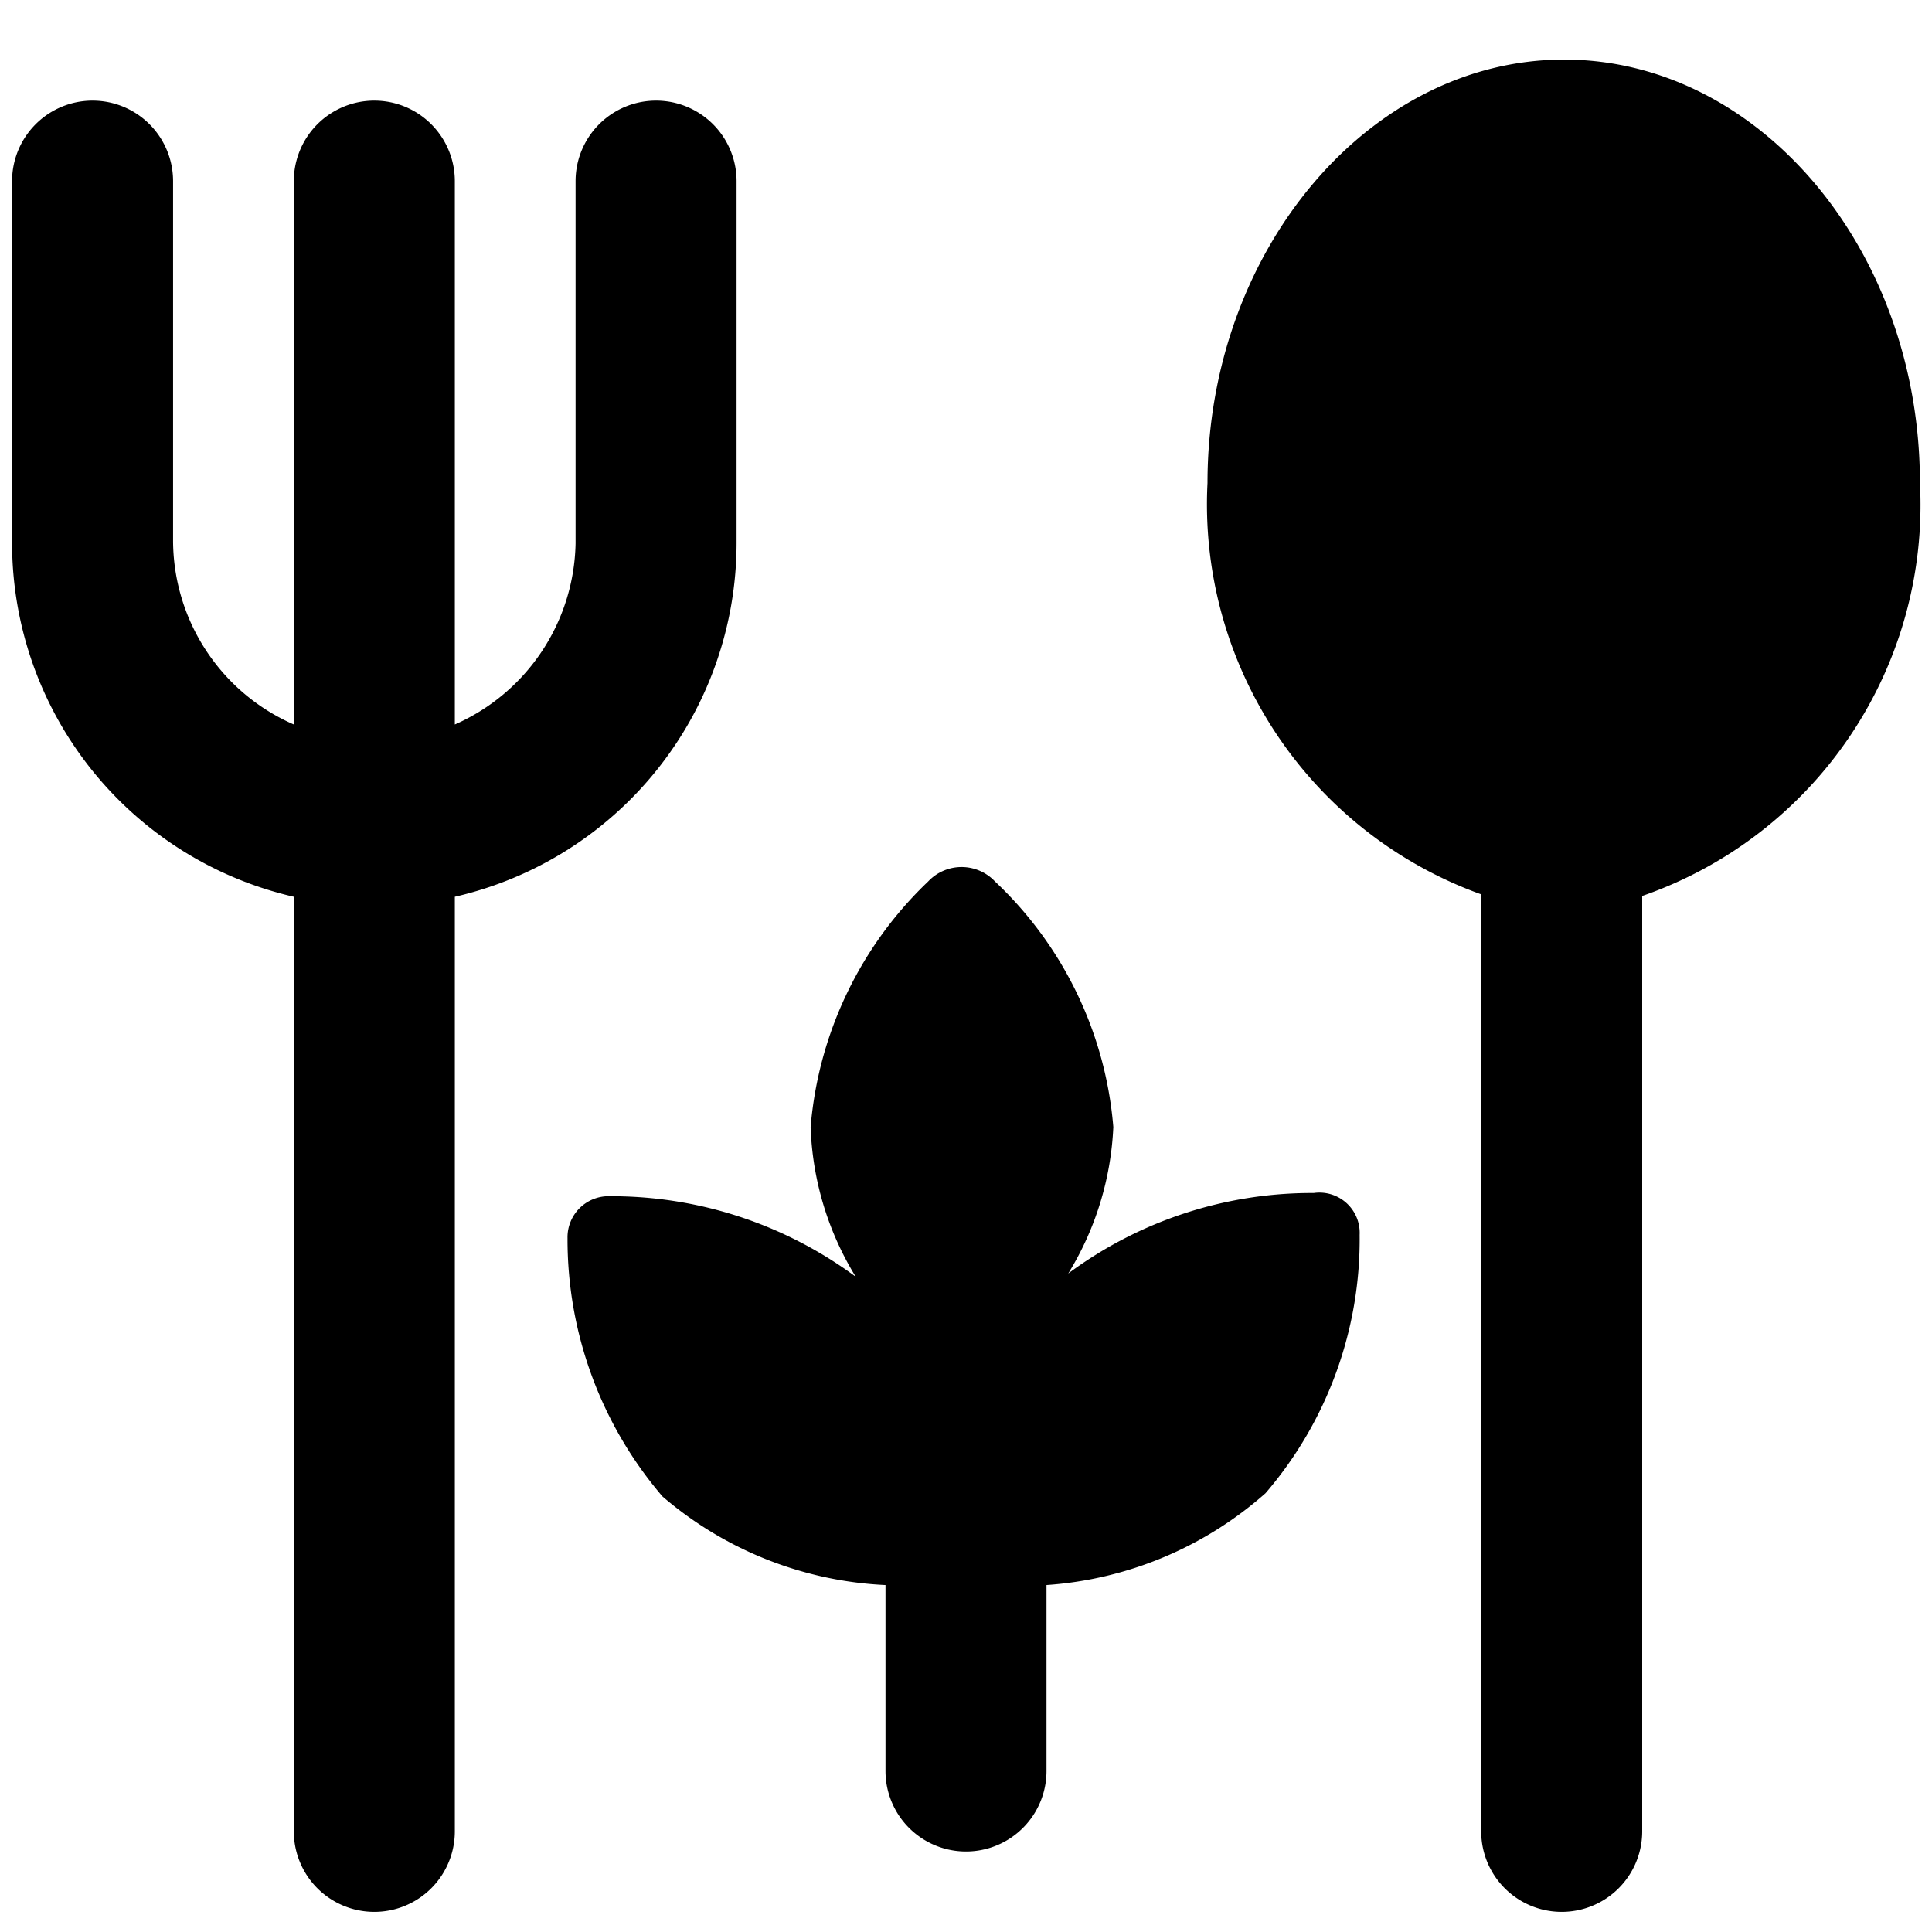
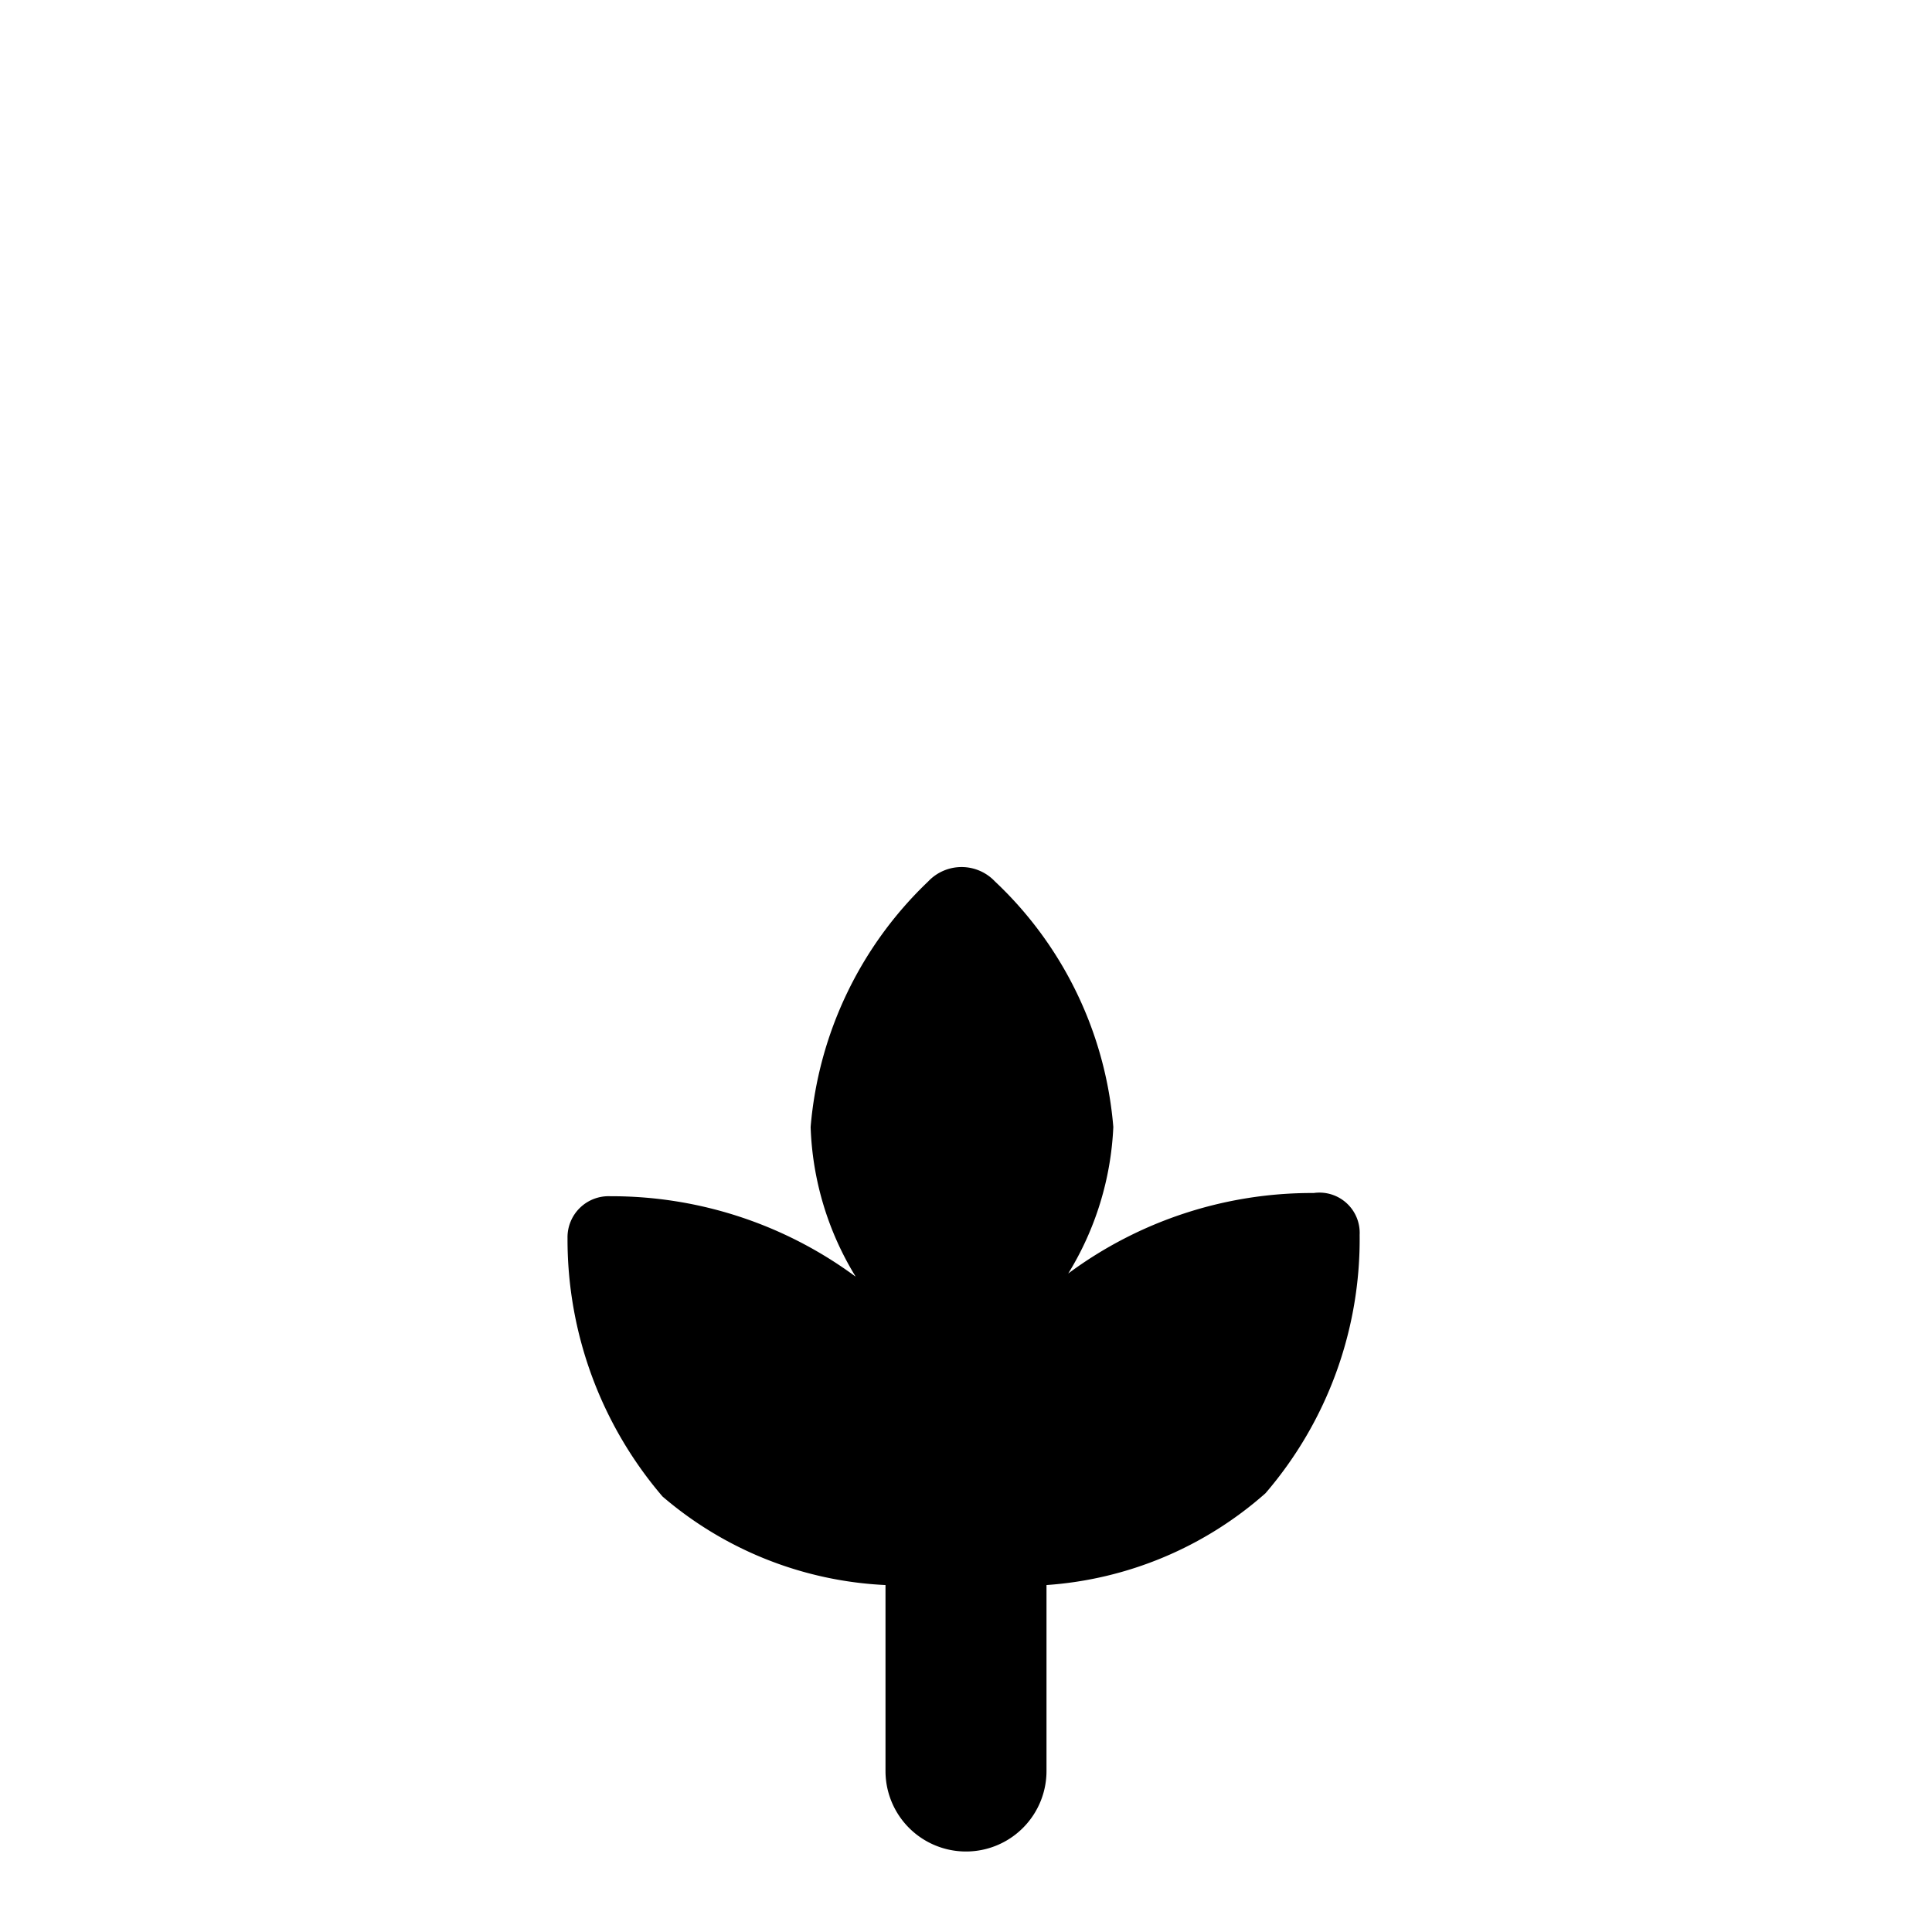
<svg xmlns="http://www.w3.org/2000/svg" viewBox="0 0 24 24">
  <g>
-     <path d="M23.85 6c0 -2.9 -2 -5.26 -4.42 -5.26S15 3.11 15 6a5.15 5.15 0 0 0 3.4 5.11v11.64a1 1 0 0 0 2 0V11.13A5.14 5.14 0 0 0 23.85 6Z" fill="#000000" stroke-width="1" />
-     <path d="M9.15 6.75v-4.5a1 1 0 0 0 -2 0v4.5A2.51 2.51 0 0 1 5.65 9V2.25a1 1 0 0 0 -2 0V9a2.5 2.5 0 0 1 -1.5 -2.29V2.25a1 1 0 0 0 -2 0v4.5a4.51 4.51 0 0 0 3.5 4.39v11.61a1 1 0 0 0 2 0V11.14a4.51 4.51 0 0 0 3.5 -4.39Z" fill="#000000" stroke-width="1" />
    <path d="M16.32 14.82a5.08 5.08 0 0 0 -3.05 1 3.79 3.79 0 0 0 0.56 -1.82 4.72 4.72 0 0 0 -1.47 -3.05 0.57 0.57 0 0 0 -0.83 0A4.76 4.76 0 0 0 10.07 14a3.79 3.79 0 0 0 0.56 1.86 5.1 5.1 0 0 0 -3.05 -1 0.51 0.51 0 0 0 -0.53 0.52 4.91 4.91 0 0 0 1.18 3.21 4.58 4.58 0 0 0 2.77 1.1V22a1 1 0 0 0 2 0v-2.31a4.58 4.58 0 0 0 2.72 -1.14 4.84 4.84 0 0 0 1.17 -3.21 0.5 0.5 0 0 0 -0.57 -0.52Z" fill="#000000" stroke-width="1" />
  </g>
</svg>